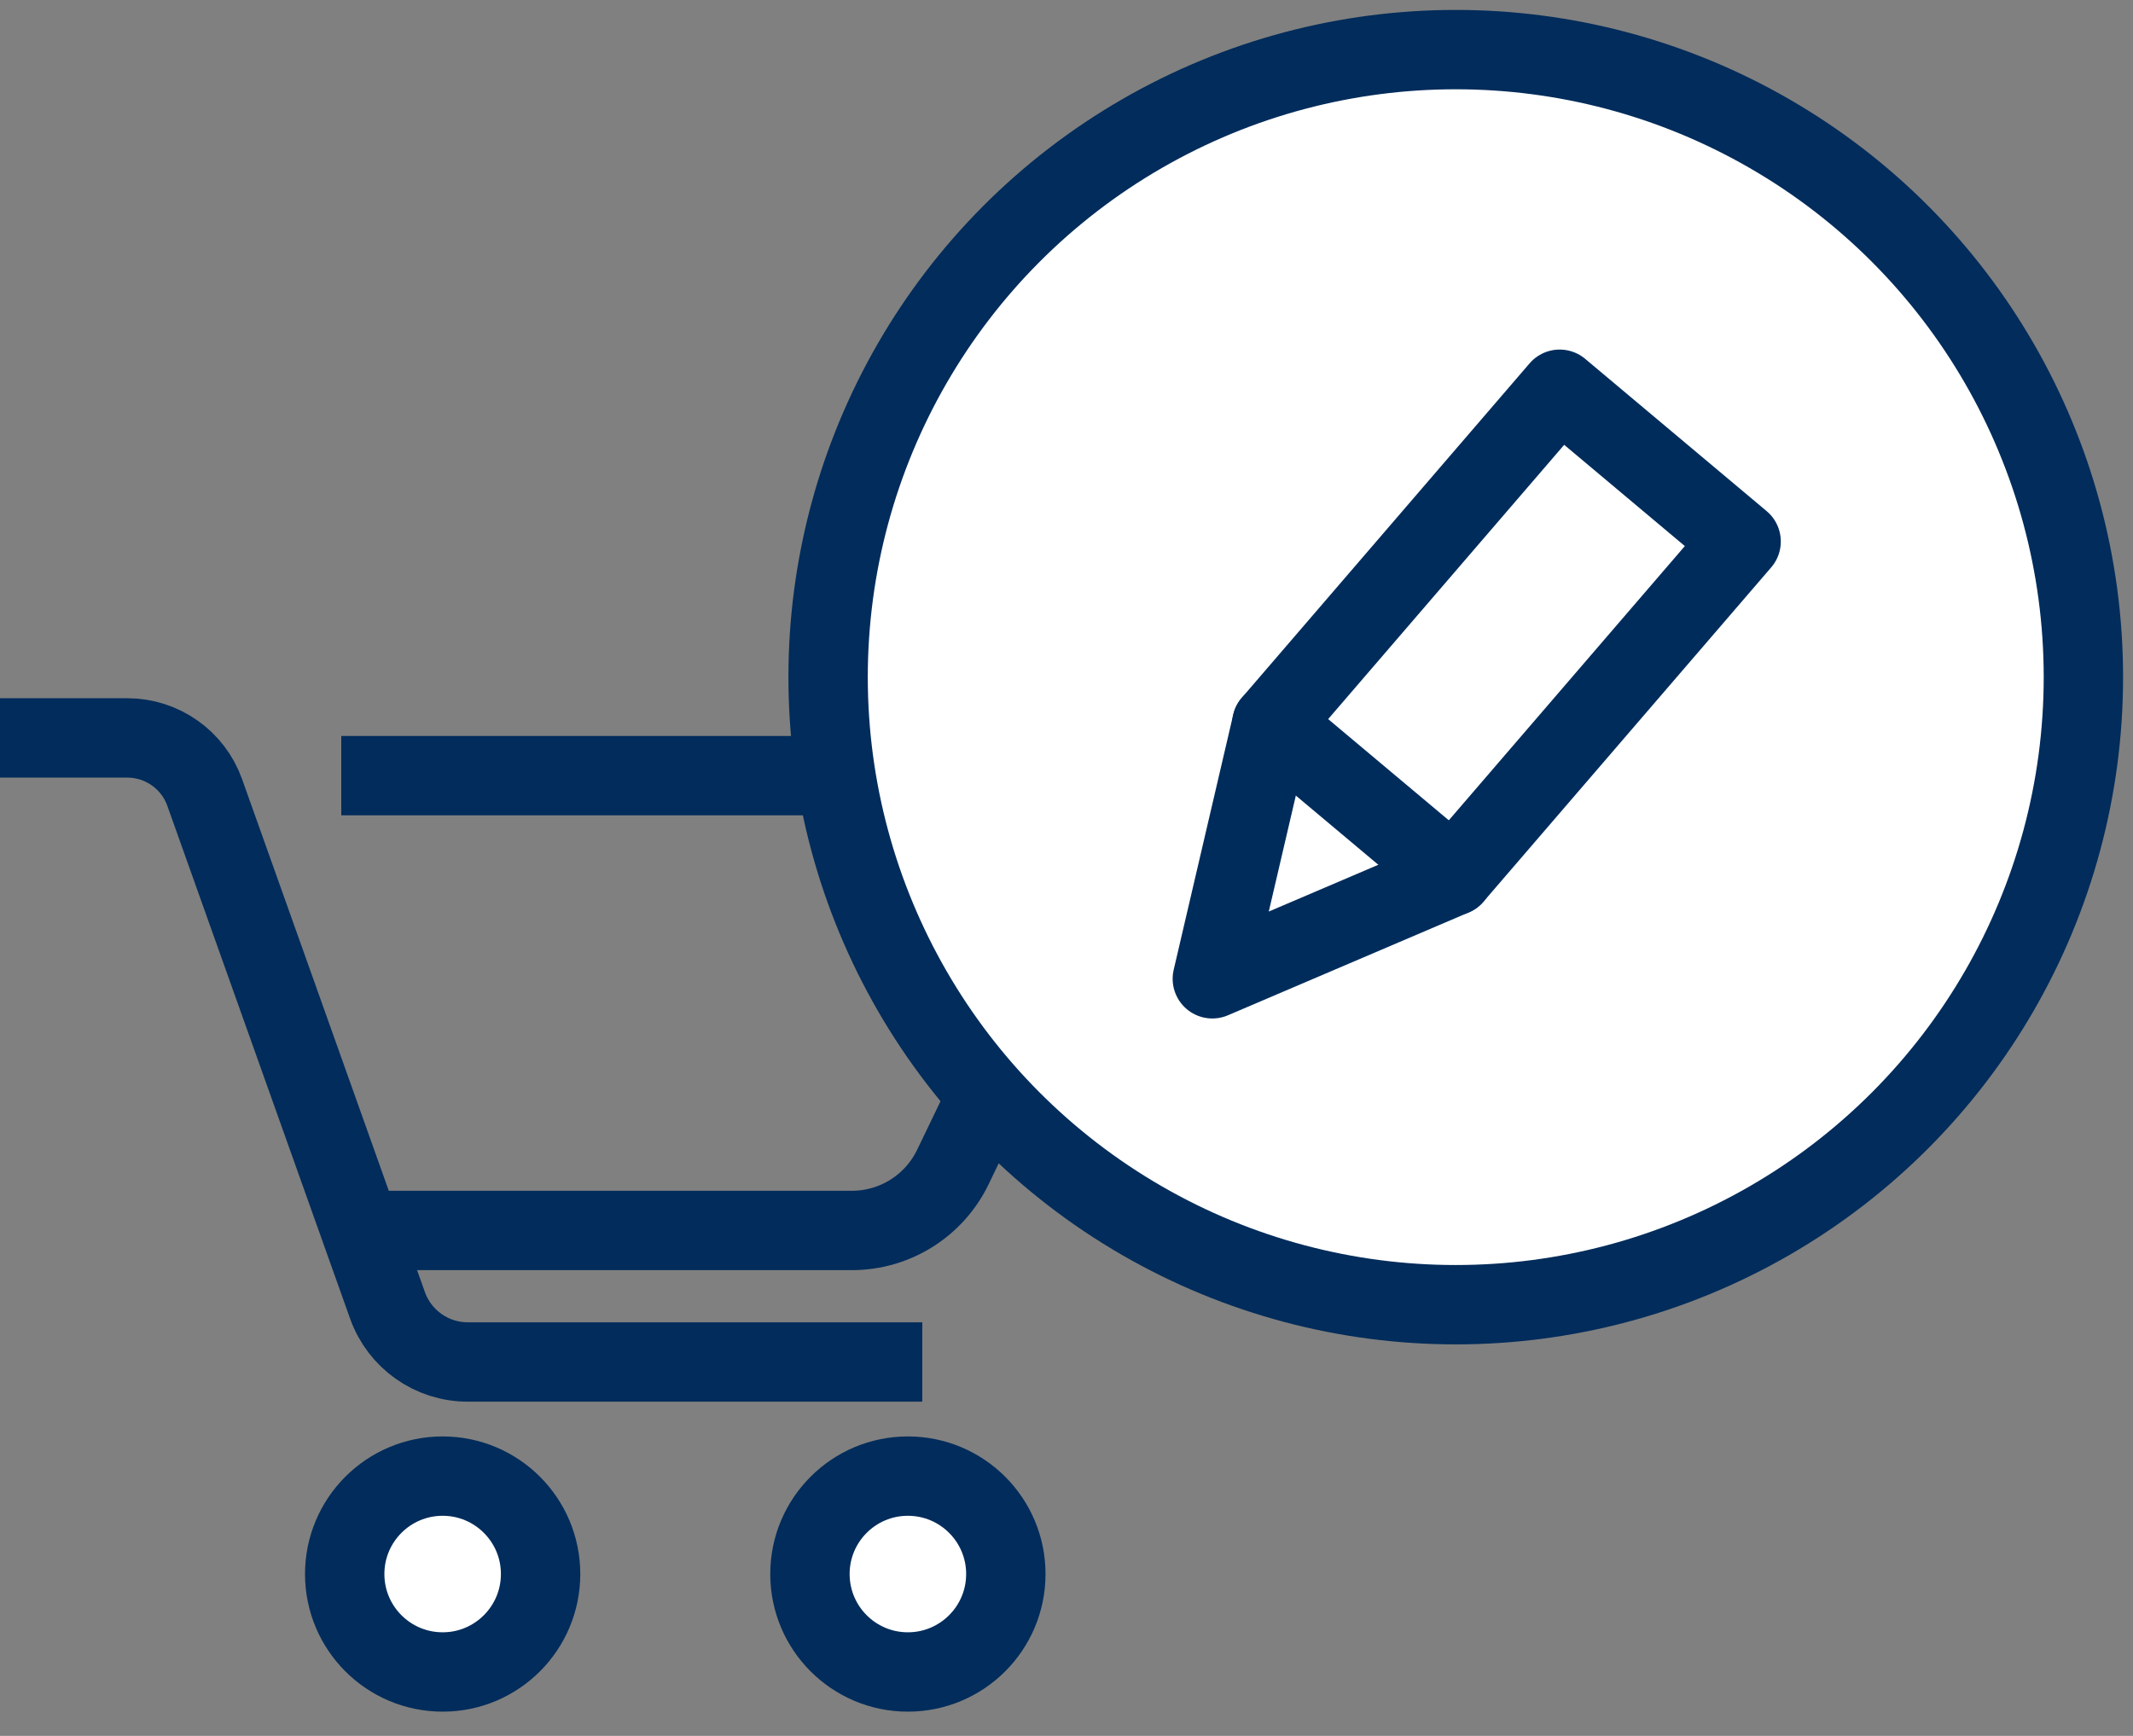
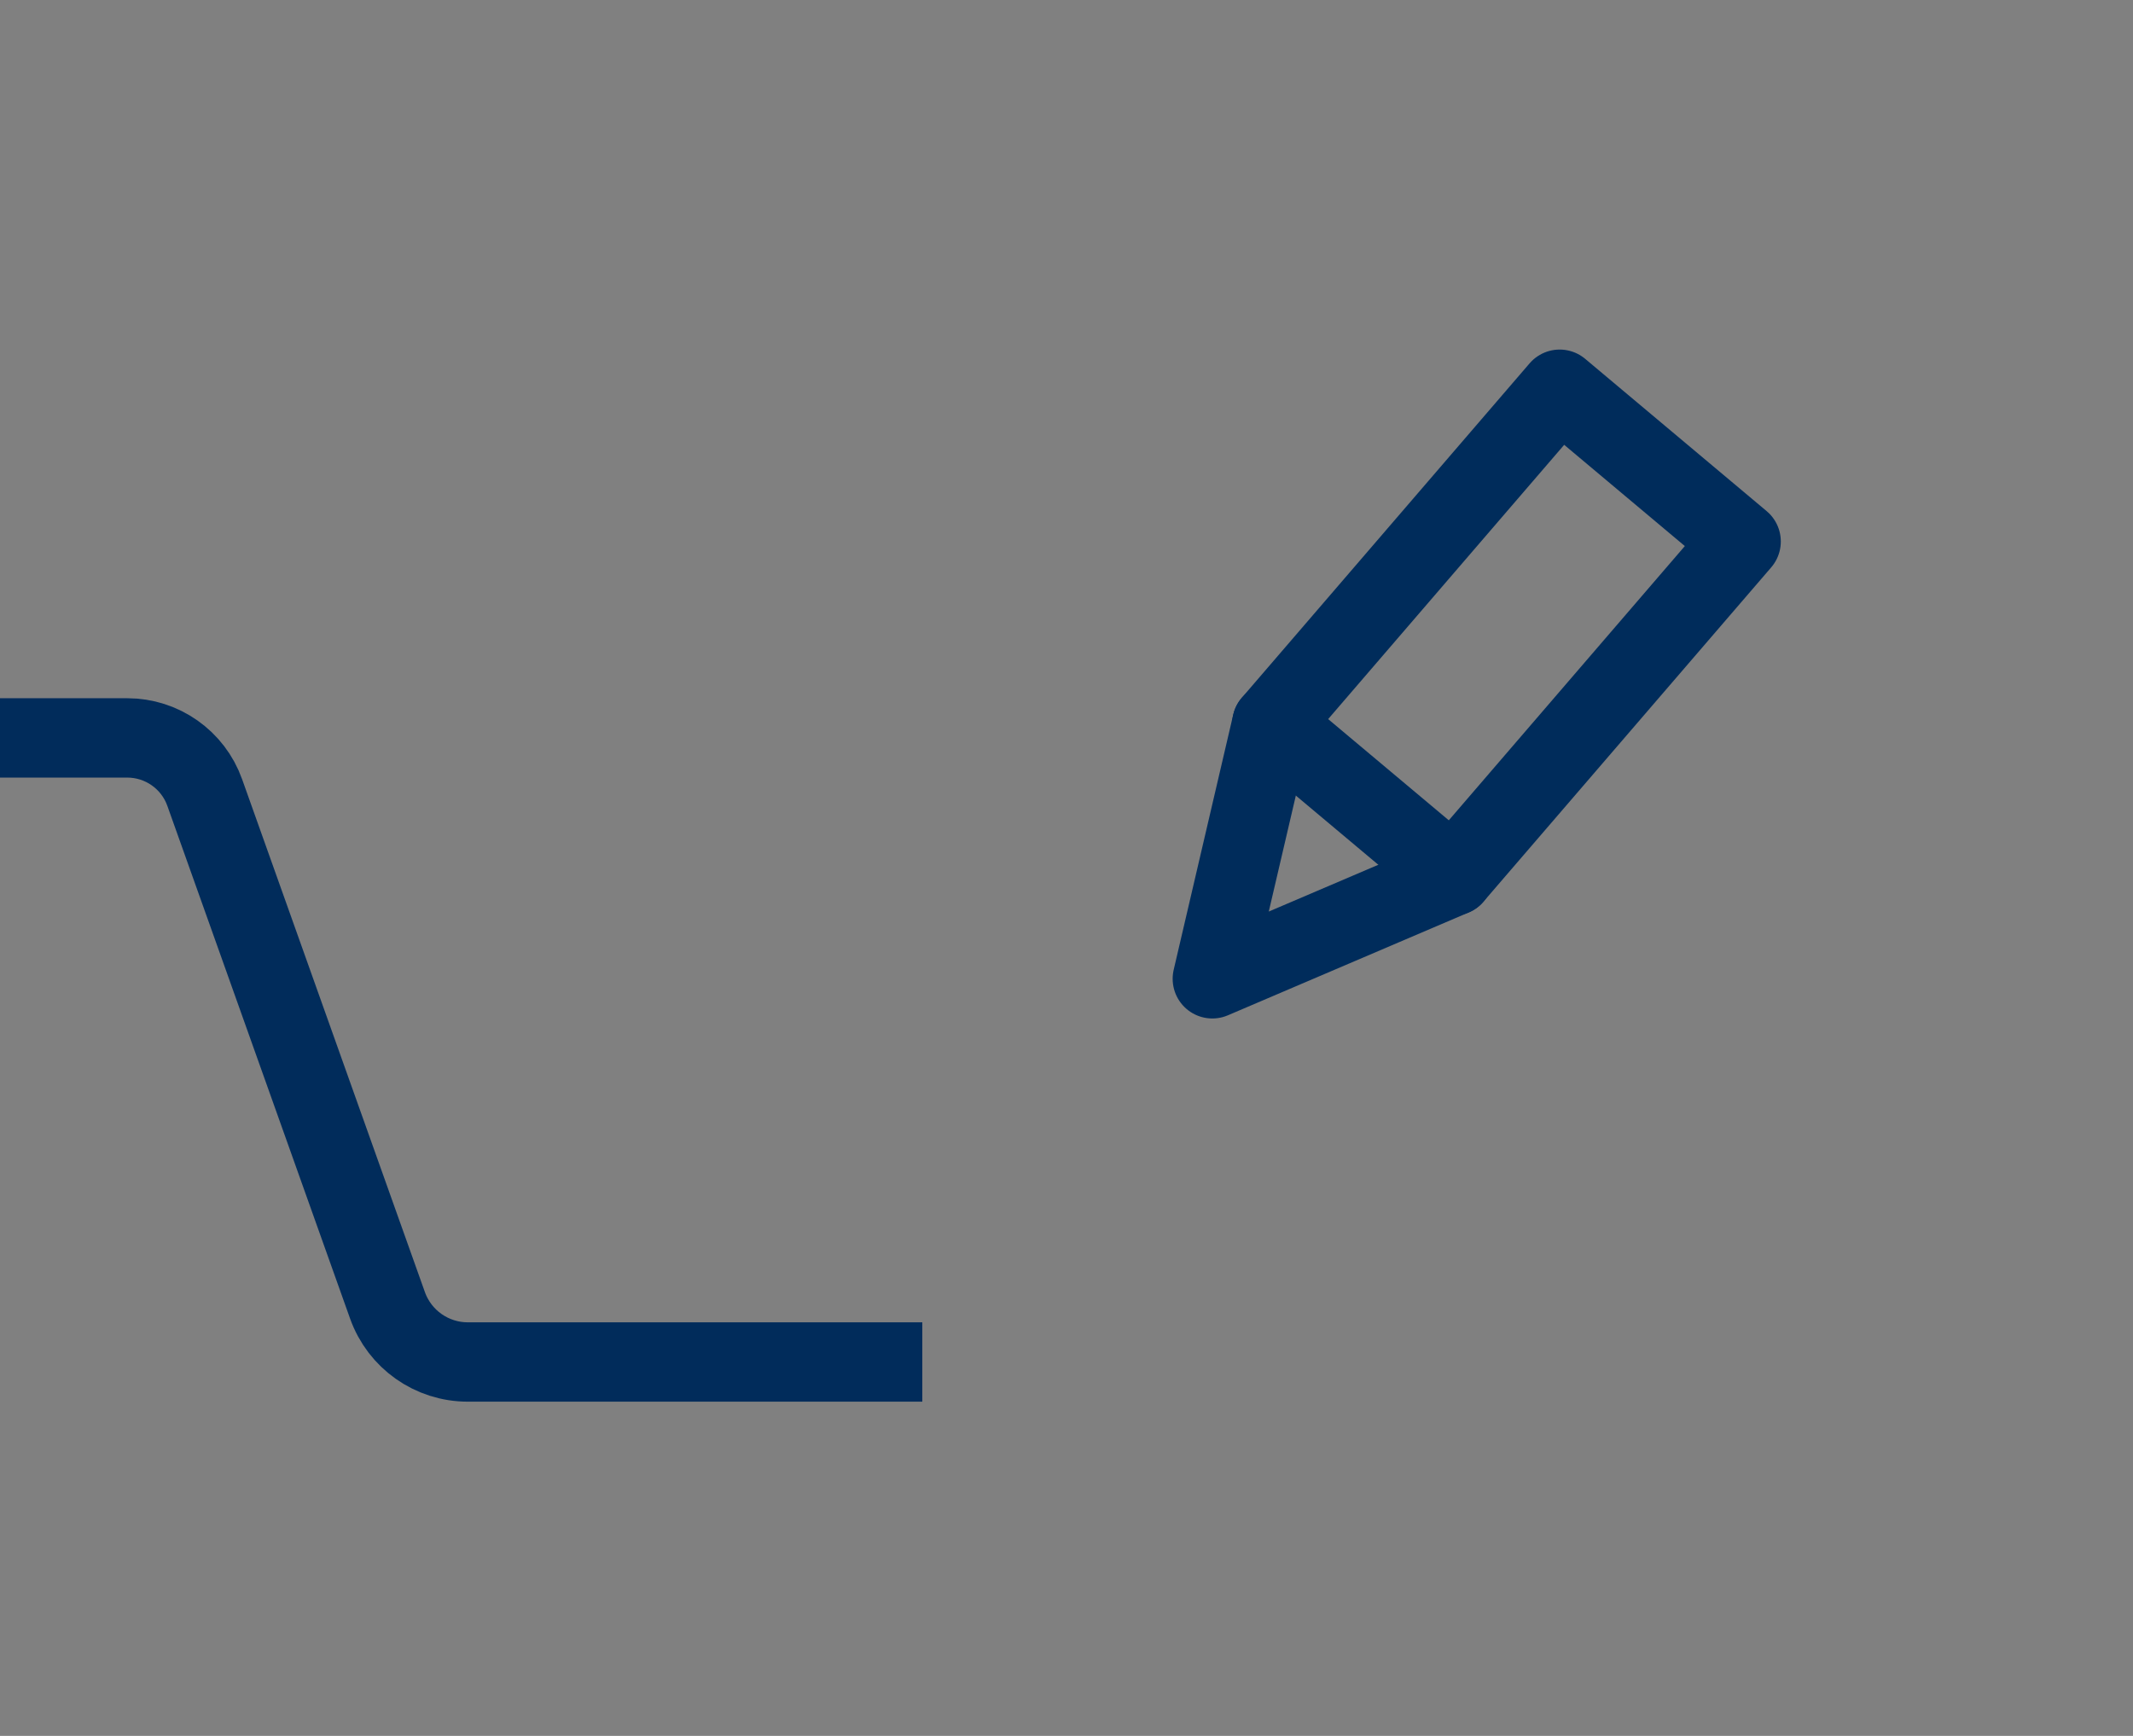
<svg xmlns="http://www.w3.org/2000/svg" width="43" height="35" viewBox="0 0 43 35" fill="none">
  <rect x="0" y="0" width="43" height="35" fill="#808080" stroke="none" />
  <path d="M0 14.878H2.565C3.266 14.878 3.892 15.319 4.127 15.979L7.812 26.32C8.056 27.004 8.703 27.461 9.43 27.461H18.593" stroke="#012C5B" stroke-width="1.6" stroke-linejoin="round" />
-   <path d="M6.88 15.639H22.189C22.57 15.639 22.819 16.037 22.654 16.379L19.209 23.531C18.832 24.312 18.042 24.809 17.174 24.809H7.522" stroke="#012C5B" stroke-width="1.6" stroke-linejoin="round" />
-   <path fill-rule="evenodd" clip-rule="evenodd" d="M10.898 31.736C10.898 32.827 10.014 33.711 8.924 33.711C7.833 33.711 6.949 32.827 6.949 31.736C6.949 30.646 7.833 29.762 8.924 29.762C10.014 29.762 10.898 30.646 10.898 31.736Z" fill="white" stroke="#012C5B" stroke-width="1.6" stroke-linejoin="round" />
-   <path fill-rule="evenodd" clip-rule="evenodd" d="M20.277 31.736C20.277 32.827 19.393 33.711 18.302 33.711C17.212 33.711 16.328 32.827 16.328 31.736C16.328 30.646 17.212 29.762 18.302 29.762C19.393 29.762 20.277 30.646 20.277 31.736Z" fill="white" stroke="#012C5B" stroke-width="1.6" stroke-linejoin="round" />
-   <circle cx="29.347" cy="13.653" r="12.653" fill="white" stroke="#012C5B" stroke-width="1.6" stroke-linejoin="round" />
  <path fill-rule="evenodd" clip-rule="evenodd" d="M31.442 7.848L35.1 10.918L29.298 17.66L24.44 19.735L25.64 14.591L31.442 7.848Z" stroke="#002C5B" stroke-width="1.6" stroke-linecap="round" stroke-linejoin="round" />
  <path d="M25.64 14.591L29.298 17.66" stroke="#002C5B" stroke-width="1.6" stroke-linecap="round" stroke-linejoin="round" />
</svg>